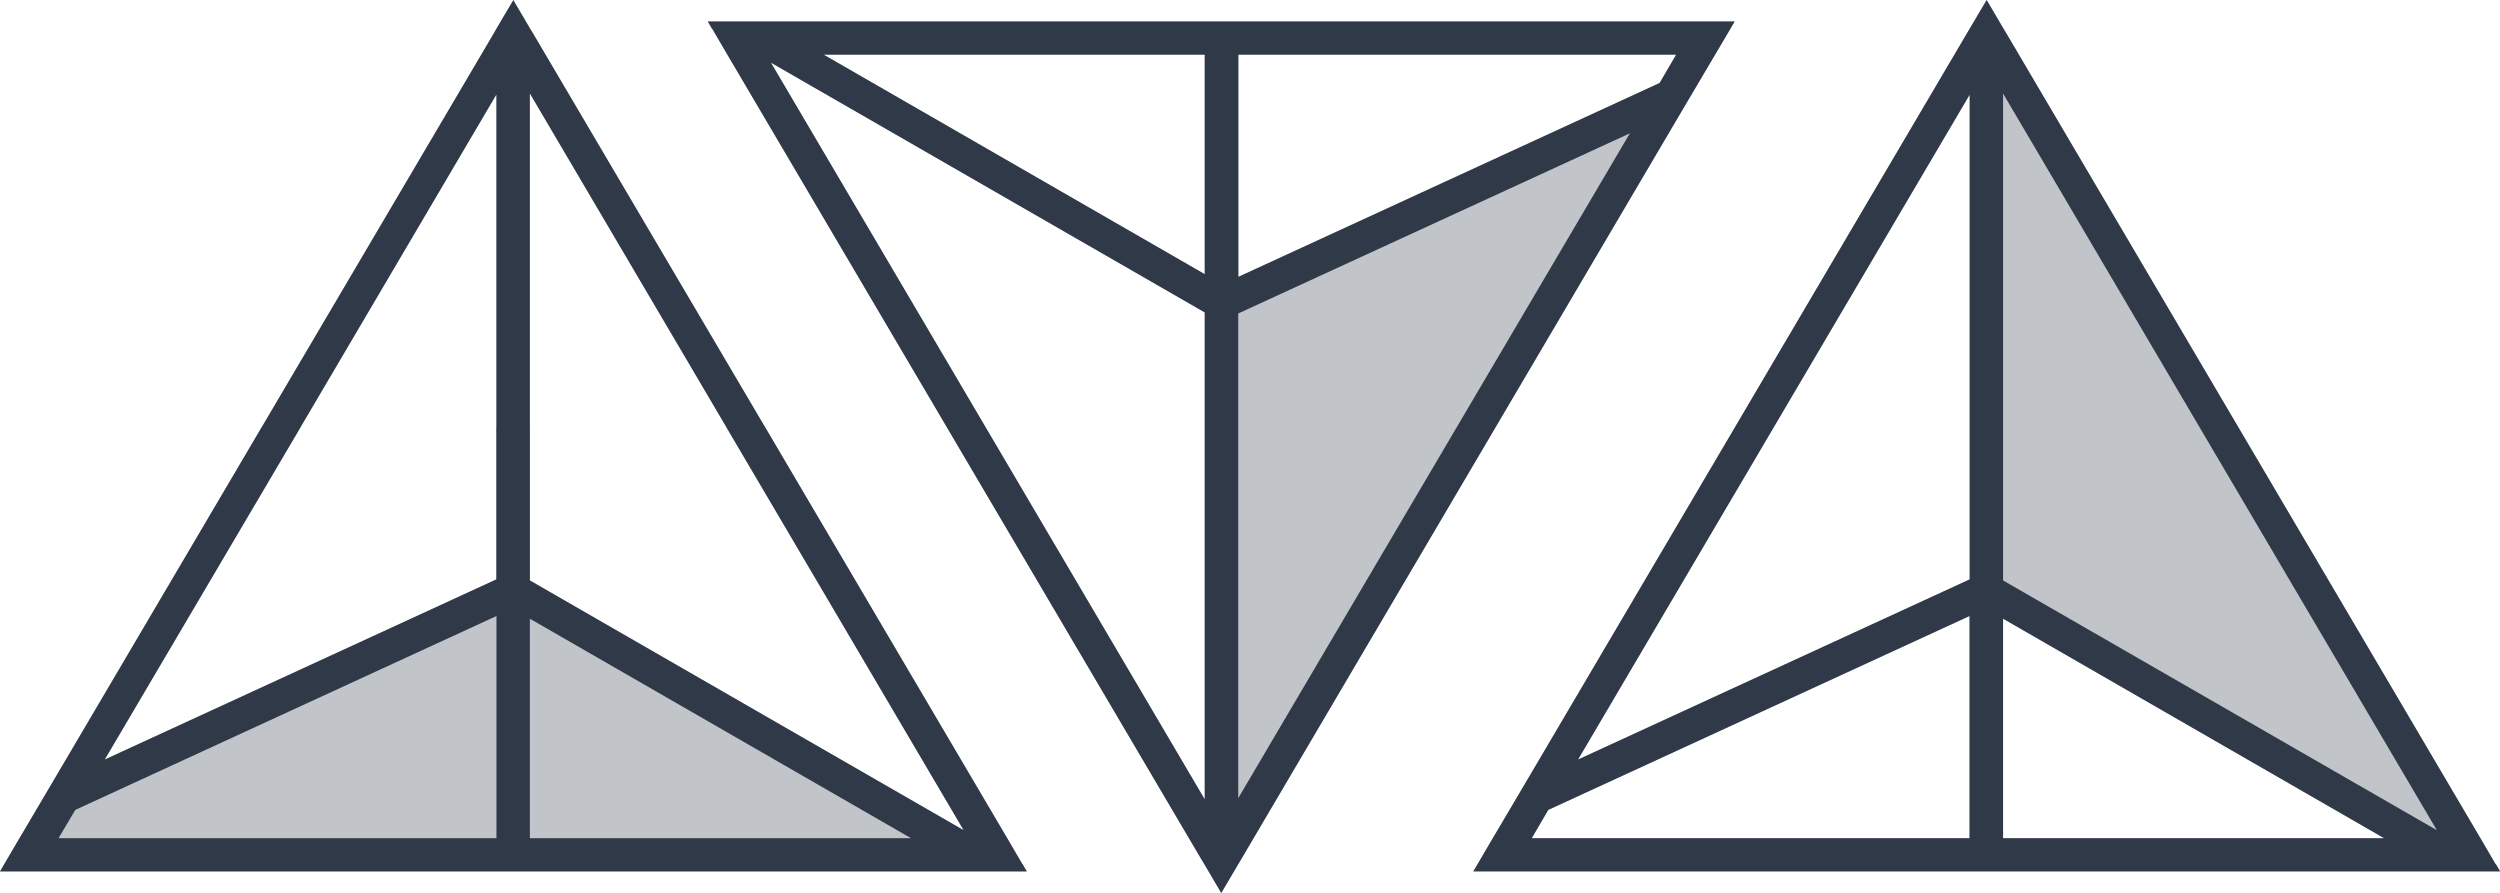
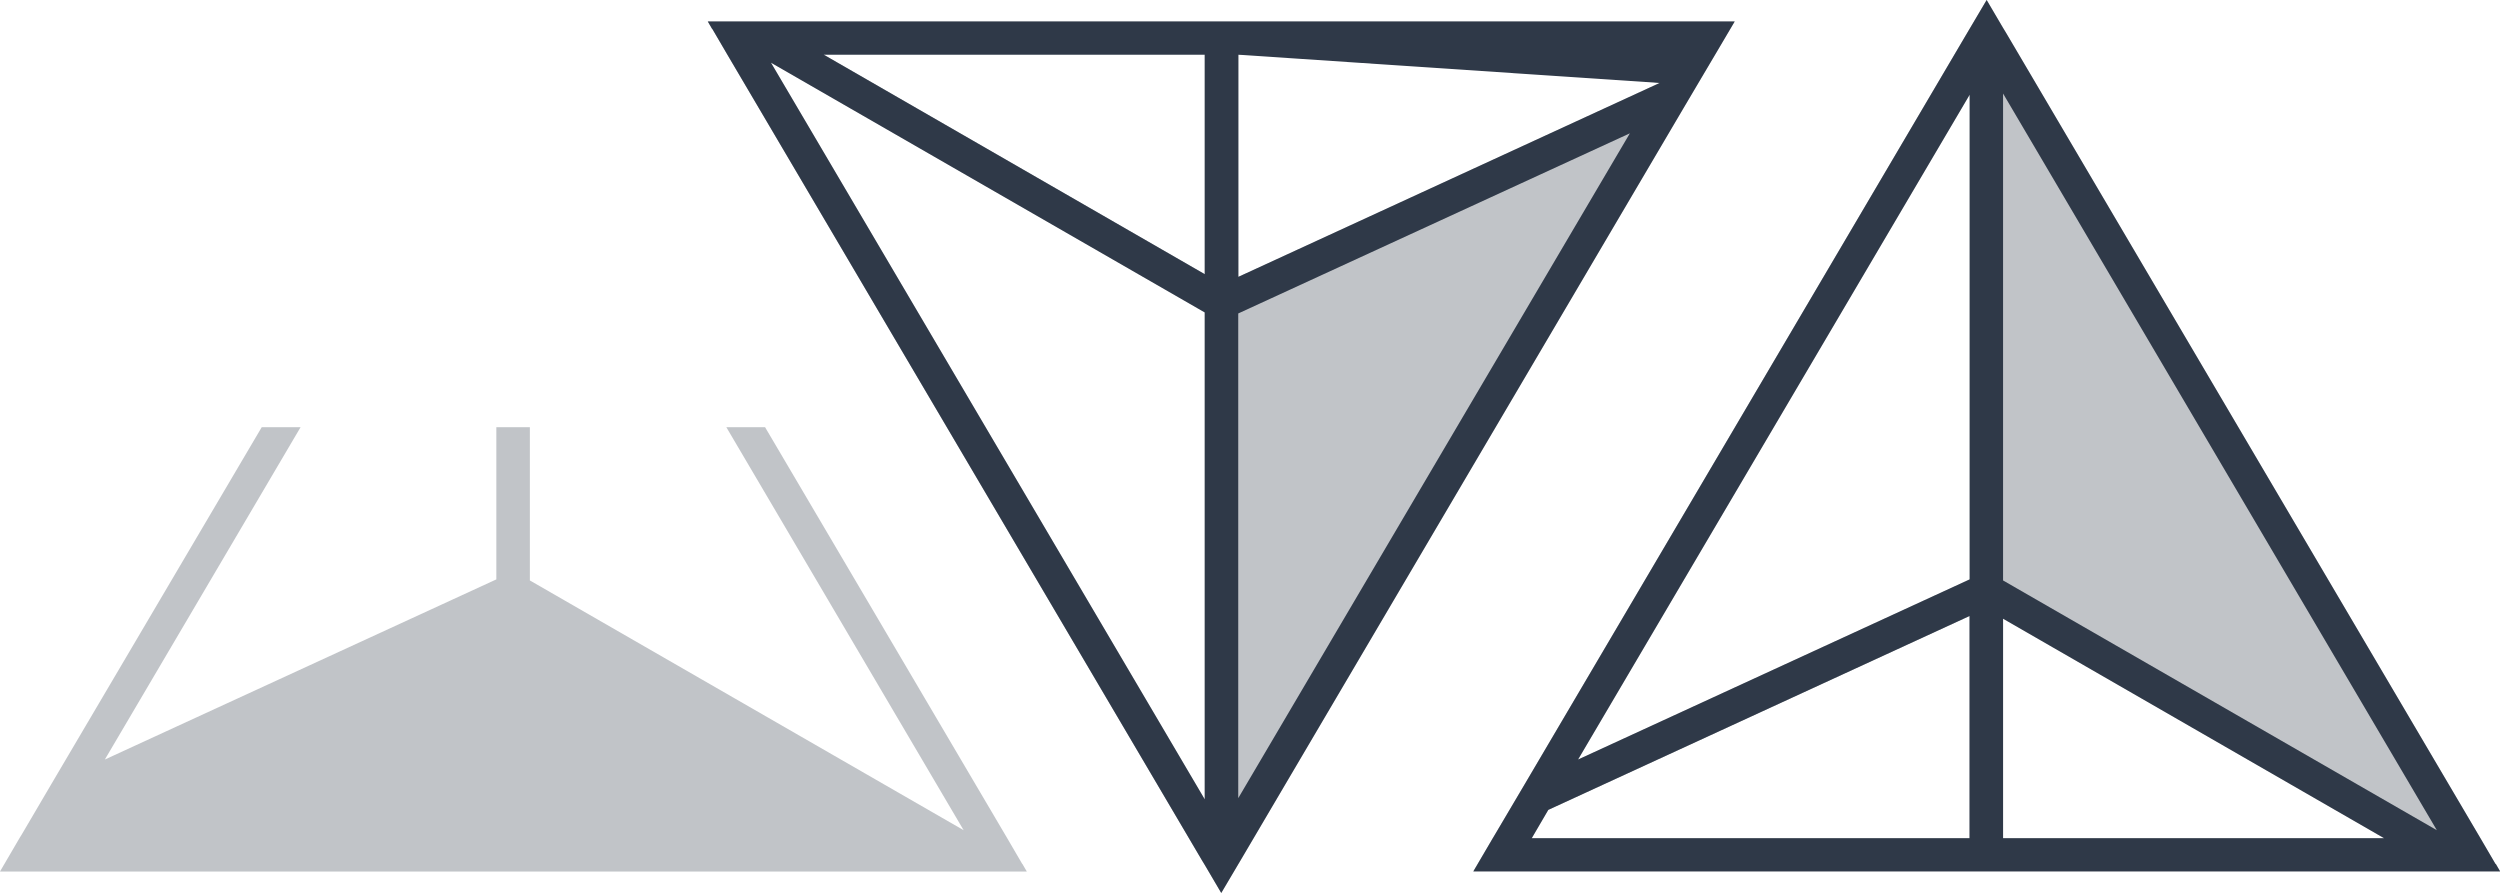
<svg xmlns="http://www.w3.org/2000/svg" width="168" height="60" viewBox="0 0 168 60" fill="none">
  <g id="Modo_de_isolamento" clip-path="url(#clip0_103_172)">
    <g id="&amp;lt;RepetiÃÂ§ÃÂ£o de grade&amp;gt;">
      <g id="Group">
        <path id="Vector" opacity="0.3" d="M167.706 58.06H167.698L166.683 56.325L134.812 2.216L134.606 1.877L133.503 0L132.361 1.932L132.202 2.2L102.466 52.689L100.467 56.073L100.316 56.325L99.007 58.557H168.008L167.714 58.052L167.706 58.06ZM132.361 56.325H102.934L104.045 54.424L132.353 41.396V56.333L132.361 56.325ZM132.361 38.935L106.044 51.041L132.361 6.364V38.935ZM134.606 56.325V41.577L160.209 56.325H134.606Z" fill="#2F3948" />
        <path id="Vector_2" d="M167.706 58.06H167.698L166.683 56.325L134.812 2.216L134.606 1.877L133.503 0L132.361 1.932L132.202 2.2L102.466 52.689L100.467 56.073L100.316 56.325L99.007 58.557H168.008L167.714 58.052L167.706 58.06ZM132.361 56.325H102.934L104.045 54.424L132.353 41.396V56.333L132.361 56.325ZM132.361 38.935L106.044 51.041L132.361 6.364V38.935ZM134.606 56.325V41.577L160.209 56.325H134.606ZM134.606 39.006V6.285L163.755 55.789L134.606 39.006Z" fill="#2F3948" />
      </g>
      <g id="Group_2">
        <path id="Vector_3" opacity="0.3" d="M47.857 1.94H47.865L48.88 3.675L80.759 57.792L80.965 58.131L82.068 60.008L83.21 58.076L83.369 57.808L113.105 7.311L115.105 3.928L115.255 3.675L116.572 1.443H47.563L47.857 1.948V1.94ZM83.21 3.675H112.637L111.526 5.576L83.218 18.604V3.675H83.21ZM80.957 3.675V18.423L55.355 3.675H80.957ZM80.957 20.994V53.715L51.808 4.212L80.957 20.994Z" fill="#2F3948" />
-         <path id="Vector_4" d="M47.857 1.94H47.865L48.88 3.675L80.759 57.792L80.965 58.131L82.068 60.008L83.21 58.076L83.369 57.808L113.105 7.311L115.105 3.928L115.255 3.675L116.572 1.443H47.563L47.857 1.948V1.94ZM83.21 3.675H112.637L111.526 5.576L83.218 18.604V3.675H83.21ZM83.21 21.065L109.527 8.959L83.21 53.636V21.065ZM80.957 3.675V18.423L55.355 3.675H80.957ZM80.957 20.994V53.715L51.808 4.212L80.957 20.994Z" fill="#2F3948" />
+         <path id="Vector_4" d="M47.857 1.94H47.865L48.88 3.675L80.759 57.792L80.965 58.131L82.068 60.008L83.21 58.076L83.369 57.808L113.105 7.311L115.105 3.928L115.255 3.675L116.572 1.443H47.563L47.857 1.948V1.94ZM83.21 3.675L111.526 5.576L83.218 18.604V3.675H83.21ZM83.21 21.065L109.527 8.959L83.21 53.636V21.065ZM80.957 3.675V18.423L55.355 3.675H80.957ZM80.957 20.994V53.715L51.808 4.212L80.957 20.994Z" fill="#2F3948" />
      </g>
      <g id="Group_3">
        <path id="Vector_5" opacity="0.3" d="M69.001 58.565H0L1.309 56.325L1.46 56.08L3.451 52.689L17.589 28.706H20.2L7.045 51.041L33.354 38.935V28.706H35.607V39.006L64.756 55.789L48.809 28.706H51.412L67.684 56.325L68.692 58.052L68.707 58.06L69.001 58.565Z" fill="#2F3948" />
-         <path id="Vector_6" d="M68.707 58.06H68.7L67.684 56.325L51.412 28.699L35.806 2.216L35.599 1.877L34.496 0L33.354 1.932L33.203 2.2L17.589 28.699L3.459 52.689L1.46 56.073L1.309 56.325L0 58.557H69.001L68.707 58.052V58.06ZM33.354 56.325H3.935L5.062 54.424L33.362 41.396V56.333L33.354 56.325ZM33.354 38.935L7.037 51.041L20.2 28.707L33.354 6.364V38.935ZM35.607 56.325V41.577L61.218 56.325H35.607ZM35.607 39.006V6.285L48.809 28.707L64.756 55.789L35.607 39.006Z" fill="#2F3948" />
      </g>
    </g>
  </g>
  <defs>
    <clipPath id="clip0_103_172">
      <rect width="168" height="60" fill="white" />
    </clipPath>
  </defs>
</svg>